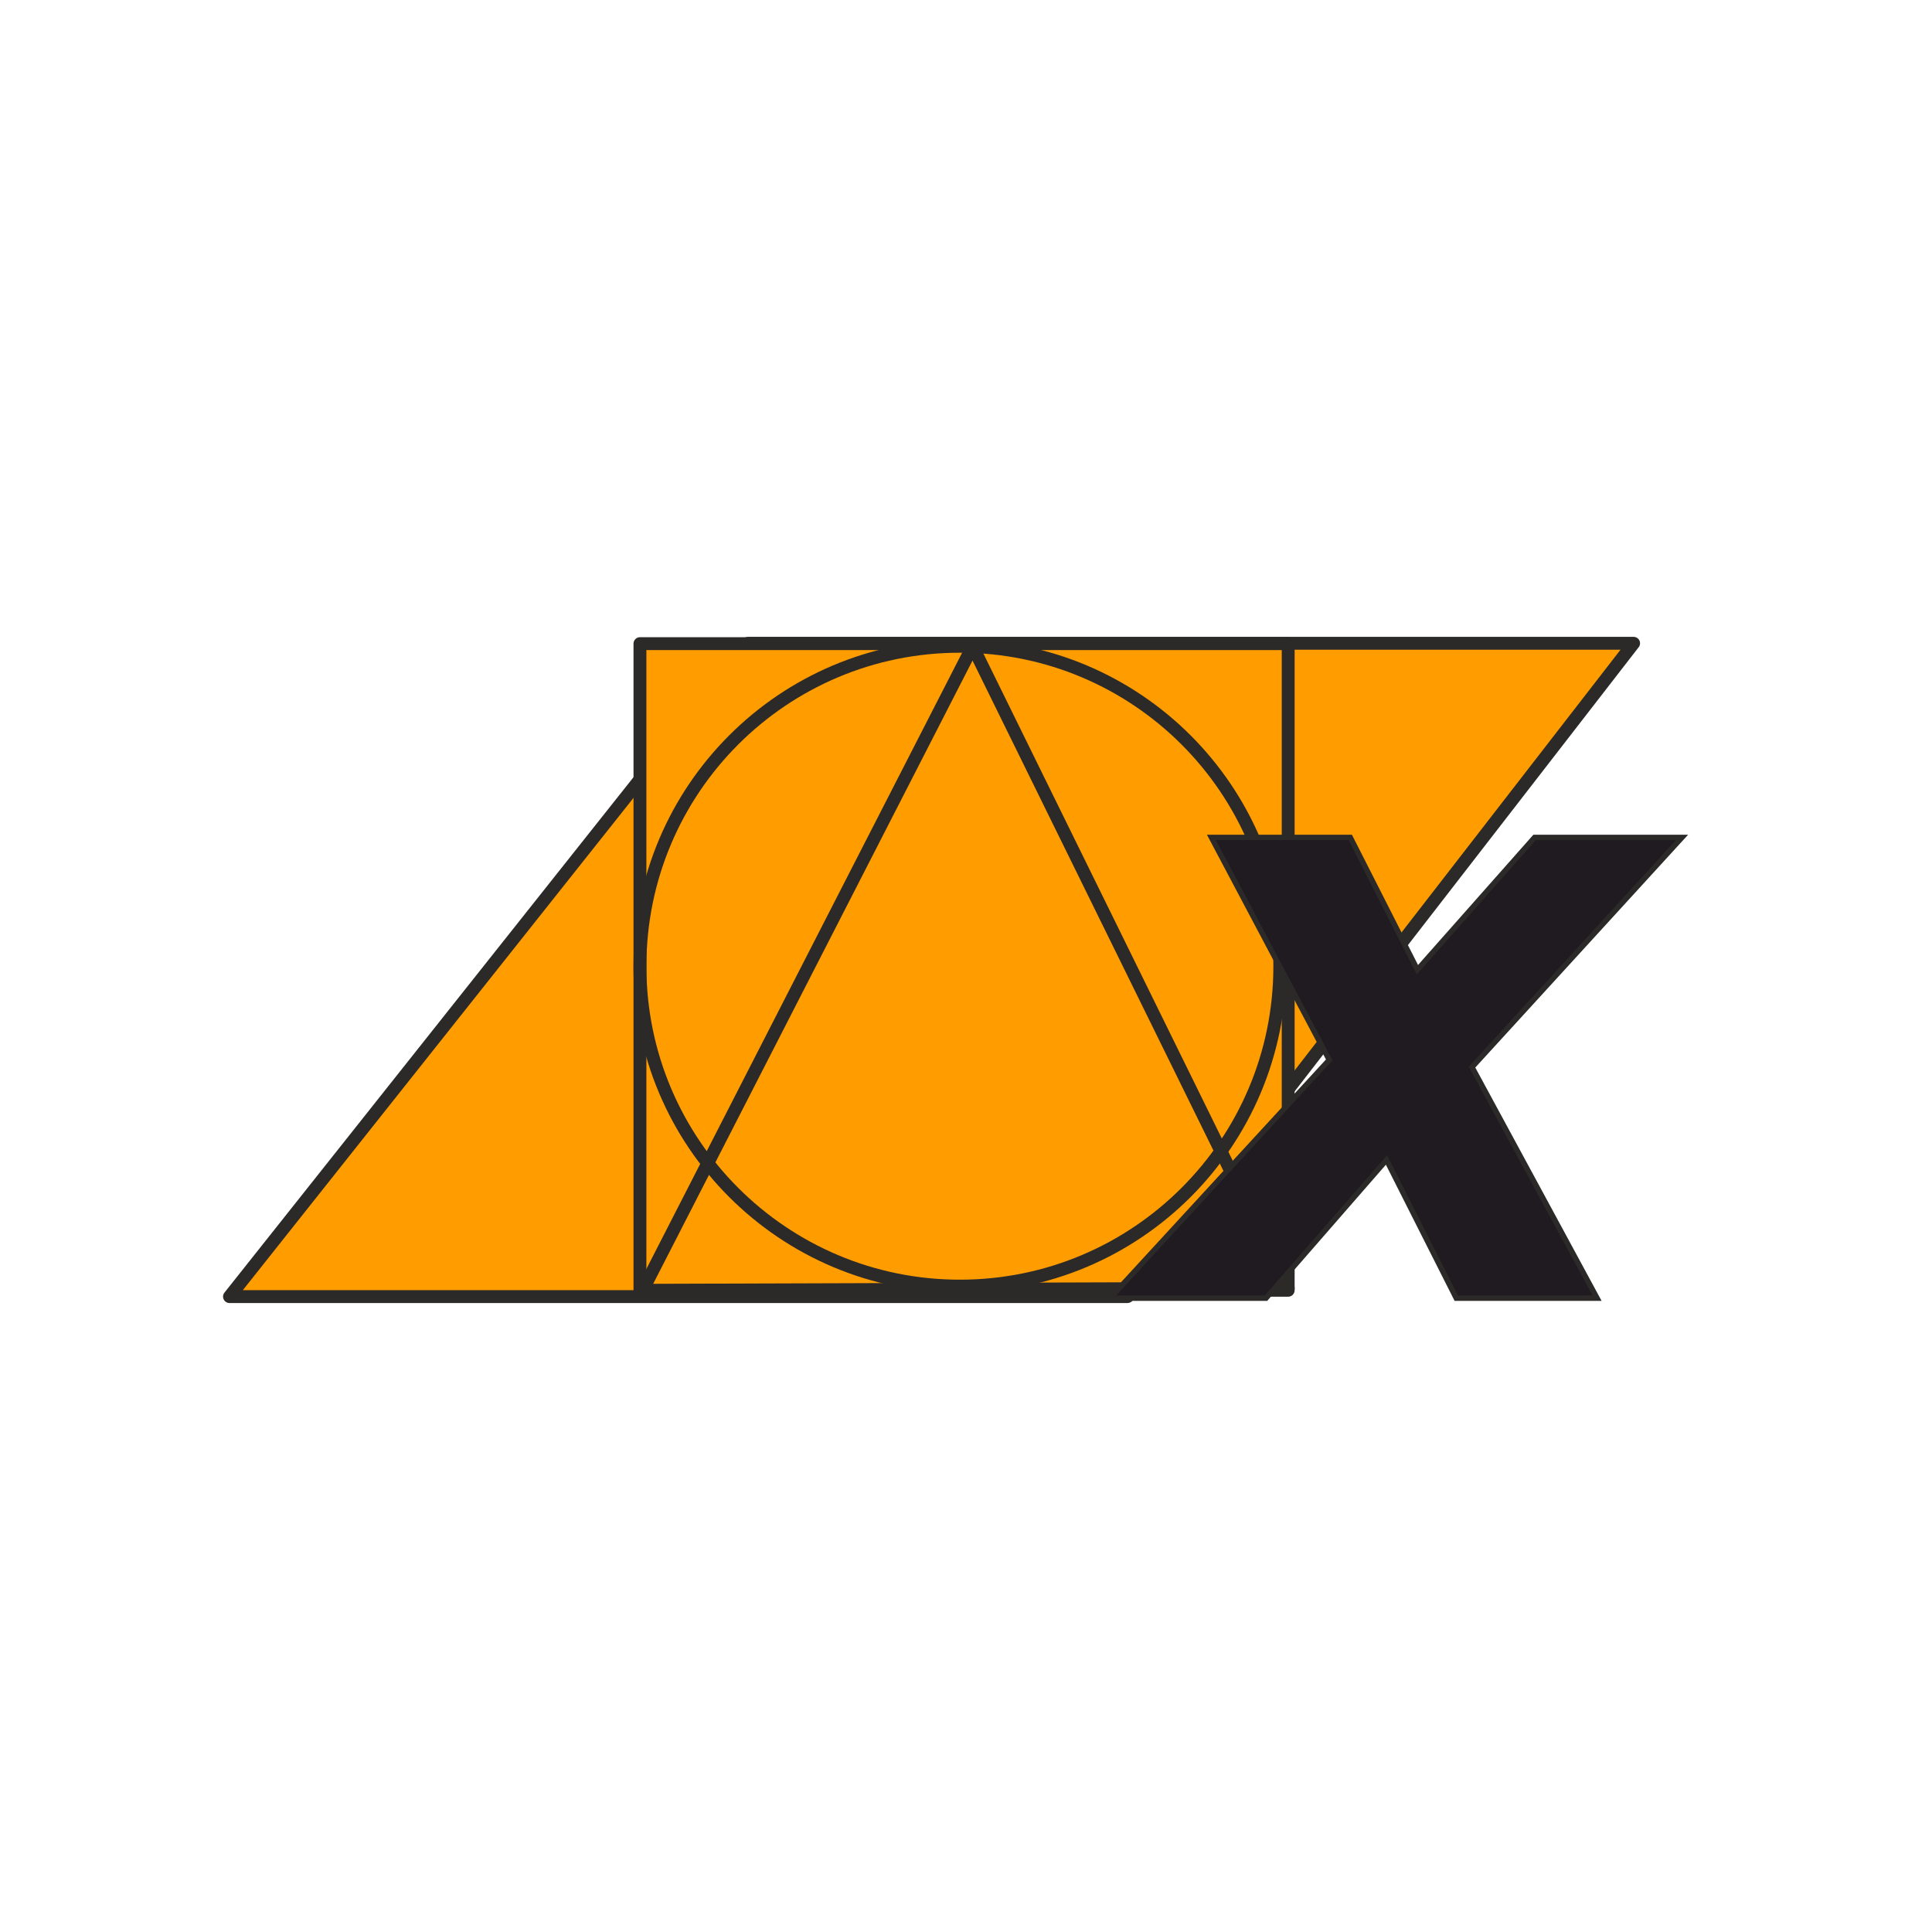
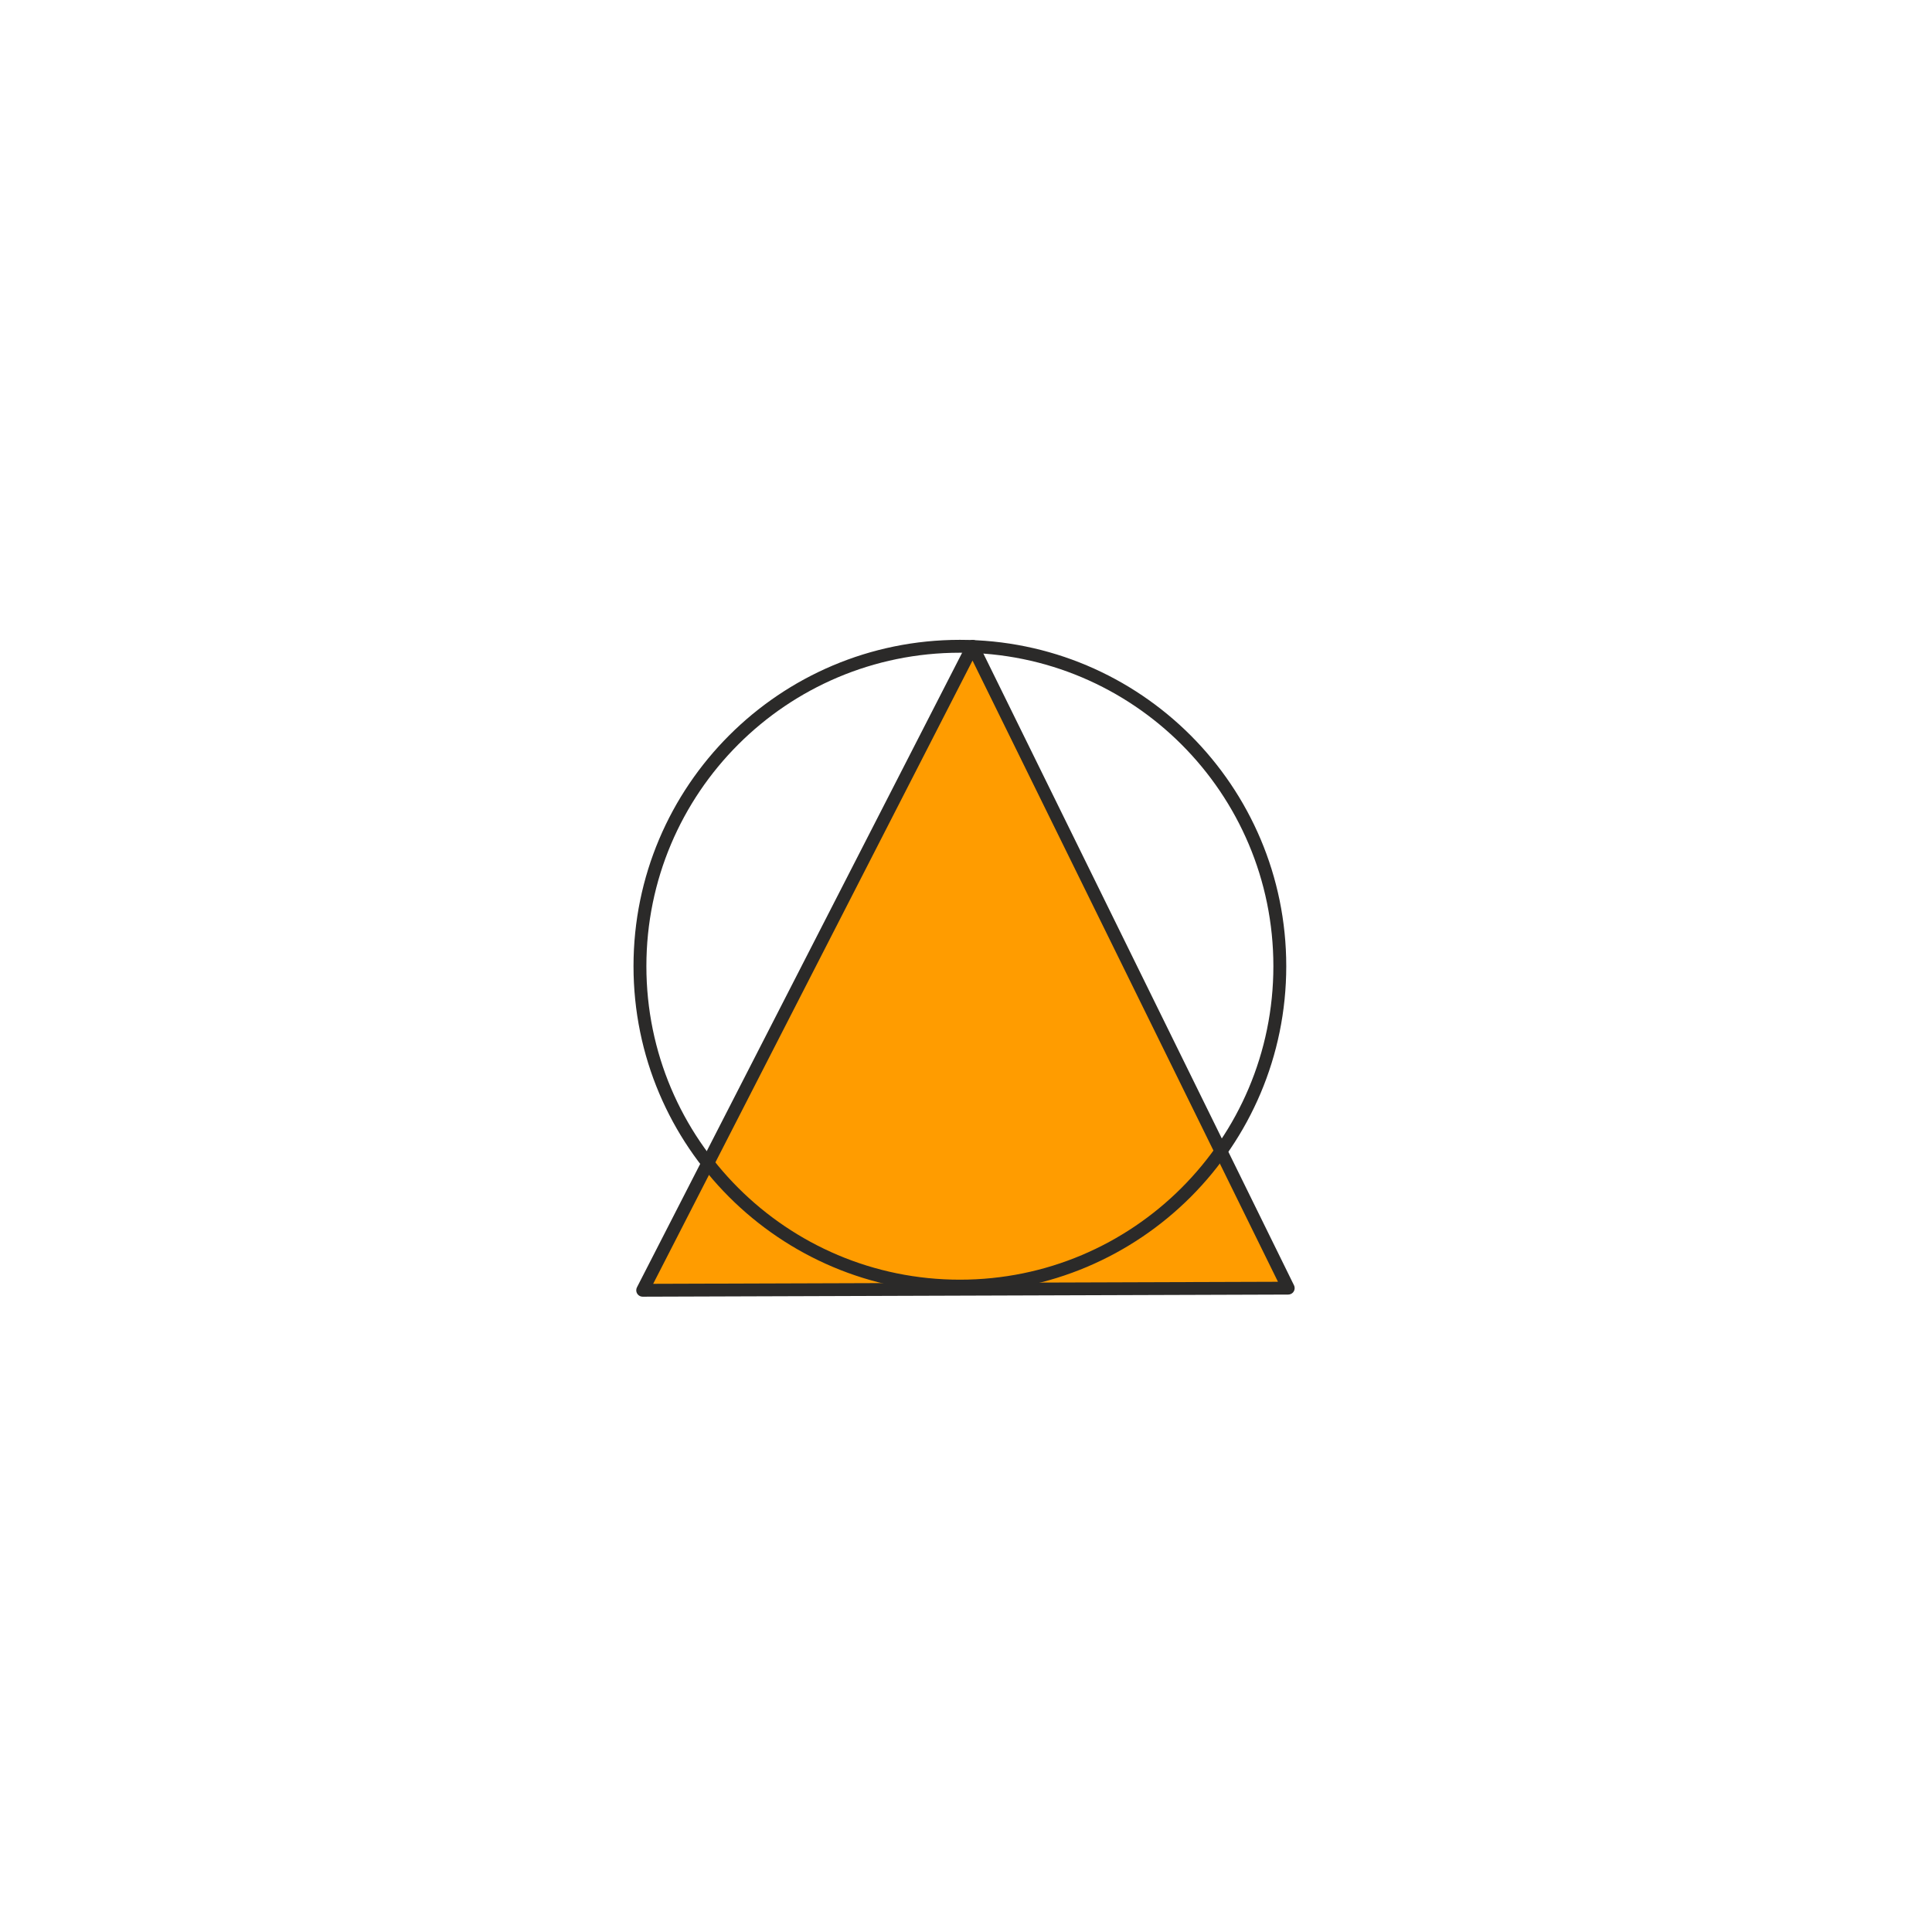
<svg xmlns="http://www.w3.org/2000/svg" width="72" height="72" viewBox="0 0 72 72" fill="none">
  <g clip-path="url(#clip0_3434_2035)">
-     <path fill-rule="evenodd" clip-rule="evenodd" d="M8.555 48.321L27.878 23.973H60.882L42.022 48.321H8.555Z" fill="#FF9C00" />
-     <path d="M8.374 48.16L27.688 23.824C27.735 23.765 27.805 23.734 27.876 23.734L60.88 23.733C61.012 23.733 61.12 23.841 61.12 23.973C61.12 24.036 61.096 24.092 61.057 24.135L42.21 48.467C42.163 48.528 42.092 48.56 42.02 48.56L8.553 48.561C8.42 48.561 8.312 48.453 8.312 48.321C8.312 48.259 8.336 48.203 8.374 48.16ZM27.991 24.213L9.049 48.081H41.904L60.392 24.213H27.991Z" fill="#2B2A29" />
-     <path d="M48.009 23.986H23.852V48.084H48.009V23.986Z" fill="#FF9C00" />
-     <path d="M23.849 23.746H48.007C48.139 23.746 48.247 23.854 48.247 23.986V48.084C48.247 48.217 48.139 48.325 48.007 48.325H23.849C23.717 48.325 23.609 48.217 23.609 48.084V23.986C23.609 23.854 23.717 23.746 23.849 23.746ZM47.767 24.226H24.089V47.844H47.767V24.226Z" fill="#2B2A29" />
    <path fill-rule="evenodd" clip-rule="evenodd" d="M23.953 48.084L36.251 24.084L48.012 48.005L23.953 48.084Z" fill="#FF9C00" />
    <path d="M23.739 47.972L36.035 23.976C36.095 23.858 36.239 23.812 36.356 23.872C36.404 23.896 36.44 23.934 36.462 23.979L48.224 47.9C48.281 48.019 48.233 48.163 48.114 48.22C48.079 48.237 48.042 48.245 48.005 48.245L23.95 48.324C23.818 48.324 23.711 48.217 23.711 48.084C23.711 48.044 23.721 48.005 23.739 47.972ZM36.243 24.617L24.342 47.844L47.626 47.768L36.243 24.617Z" fill="#2B2A29" />
    <path d="M35.772 23.845C39.131 23.845 42.172 25.206 44.373 27.407C46.573 29.608 47.935 32.649 47.935 36.007C47.935 39.366 46.573 42.407 44.373 44.608C42.172 46.808 39.131 48.17 35.772 48.17C32.413 48.17 29.372 46.808 27.172 44.608C24.971 42.407 23.609 39.366 23.609 36.007C23.609 32.649 24.971 29.608 27.172 27.407C29.372 25.206 32.413 23.845 35.772 23.845ZM44.033 27.746C41.919 25.632 38.998 24.325 35.772 24.325C32.546 24.325 29.625 25.632 27.511 27.746C25.397 29.86 24.089 32.781 24.089 36.007C24.089 39.233 25.397 42.154 27.511 44.268C29.625 46.382 32.546 47.69 35.772 47.69C38.998 47.69 41.919 46.382 44.033 44.268C46.147 42.154 47.455 39.233 47.455 36.007C47.455 32.781 46.147 29.86 44.033 27.746Z" fill="#2B2A29" />
-     <path d="M54.858 39.769L59.519 48.379H54.27L51.67 43.228L47.181 48.379H41.367L49.536 39.499L45.145 31.208H50.321L52.823 36.139L57.189 31.208H62.684L54.858 39.769Z" fill="#1F1B20" stroke="#2B2A29" stroke-width="0.2" stroke-miterlimit="22.926" />
  </g>
  <defs>
    <clipPath id="clip0_3434_2035">
      <rect width="72" height="72" fill="white" />
    </clipPath>
  </defs>
</svg>